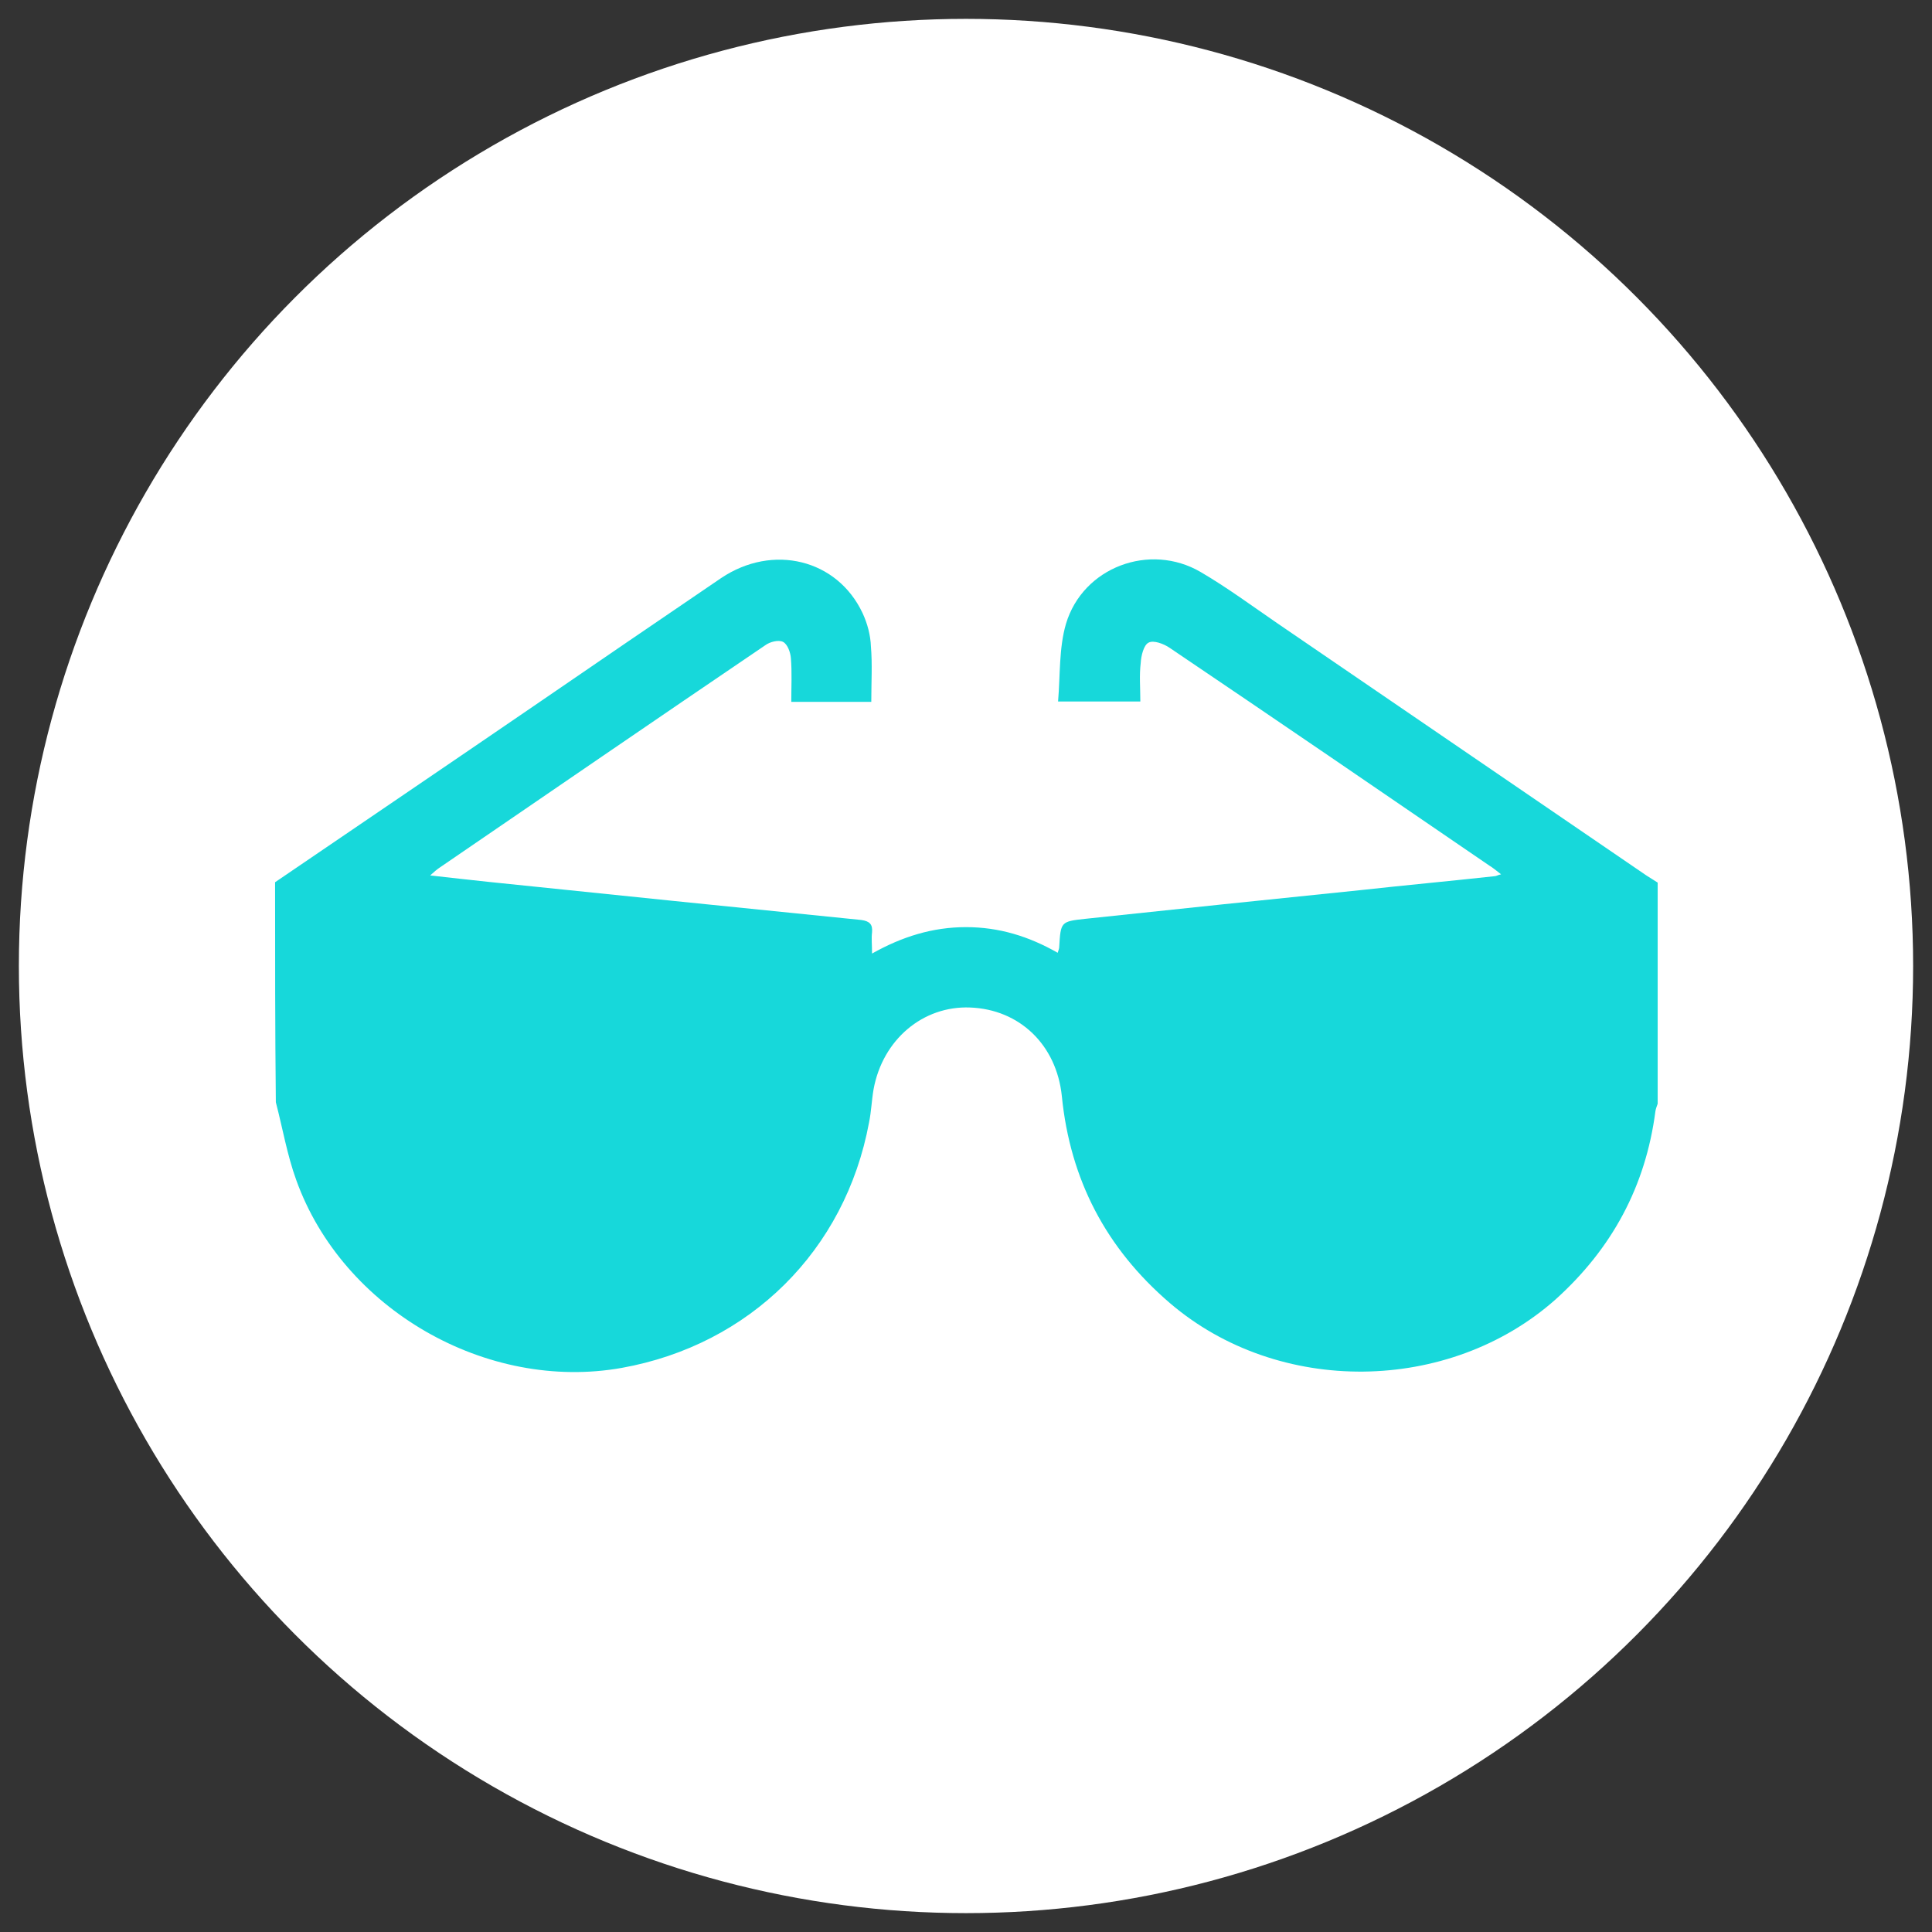
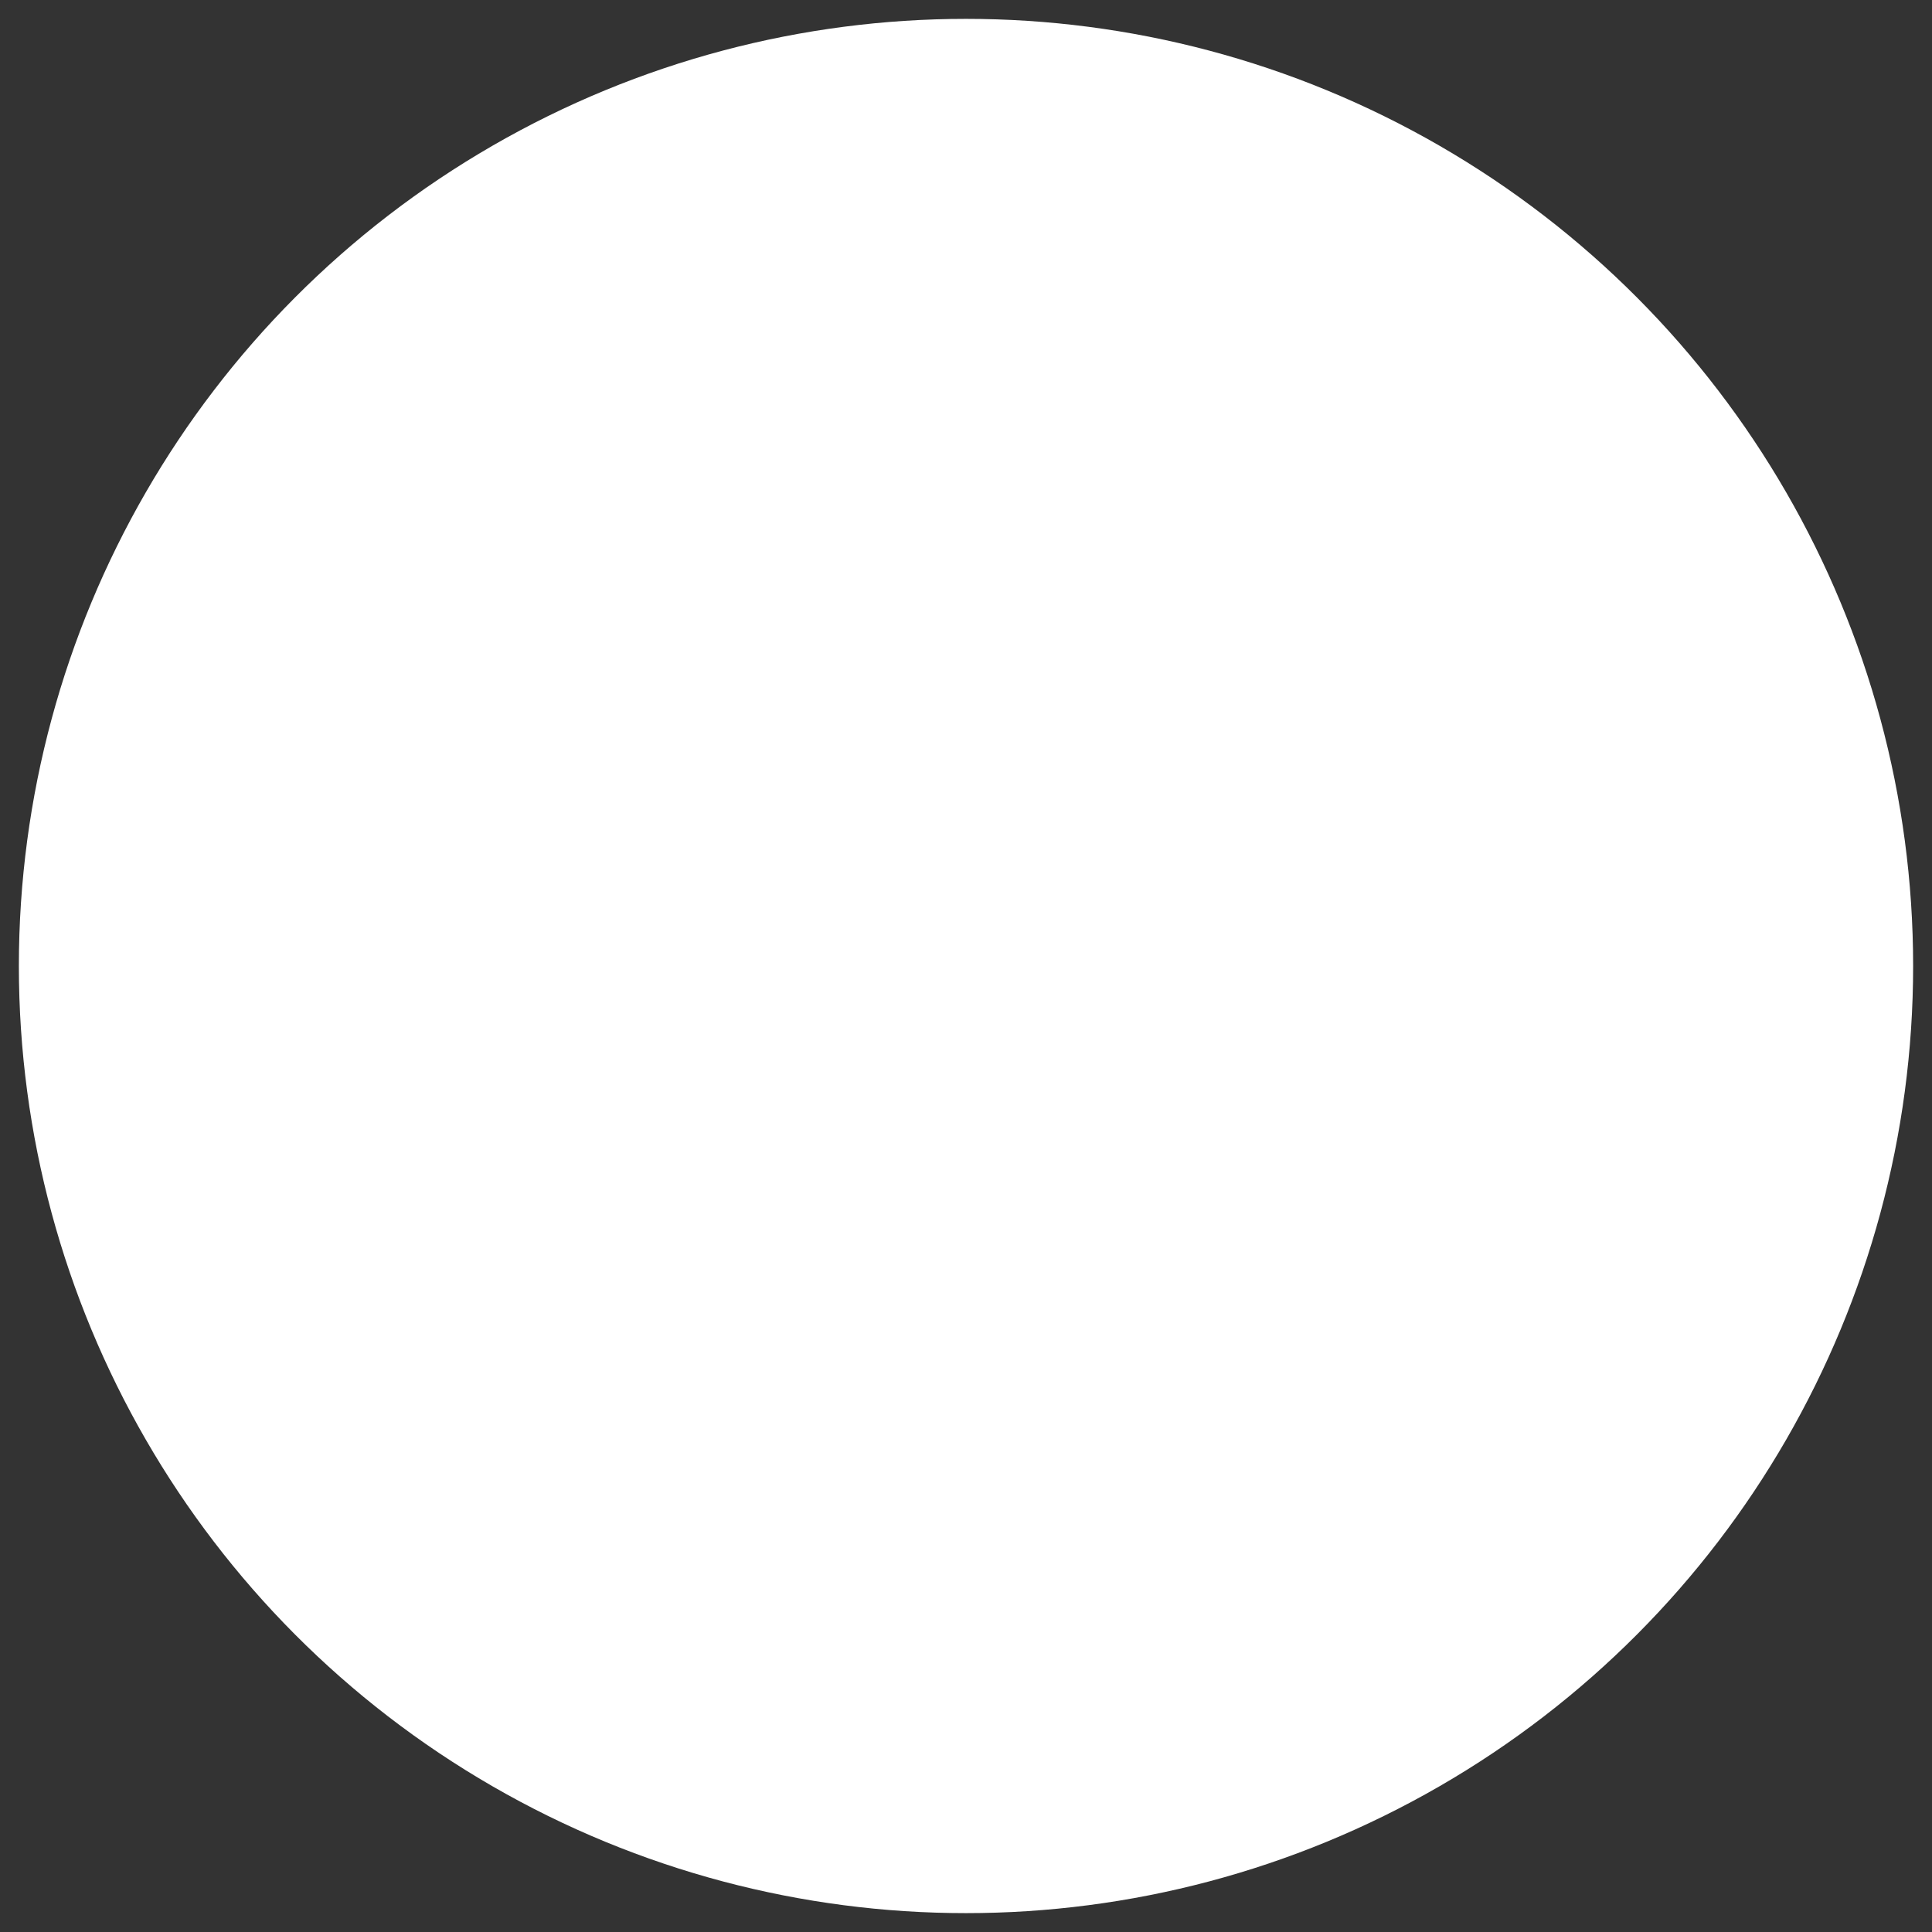
<svg xmlns="http://www.w3.org/2000/svg" version="1.1" id="Capa_1" x="0px" y="0px" viewBox="0 0 512 512" style="enable-background:new 0 0 512 512;" xml:space="preserve">
  <rect x="0" y="0" width="512" height="512" fill="#333333" stroke="none" />
  <style type="text/css">
	.st0{fill:#FFFFFF;}
	.st1{fill:#17D8DA;}
</style>
  <circle class="st0" cx="256" cy="256" r="251" />
  <g>
-     <path class="st1" d="M72.9,233.8c22.9-15.6,45.9-31.2,68.7-46.8c16.5-11.3,33-22.6,49.5-33.8c13.7-9.2,30.8-5,37.5,9.3   c1.3,2.8,2.1,5.9,2.2,8.8c0.4,4.7,0.1,9.5,0.1,14.7c-3.6,0-7,0-10.4,0c-3.5,0-6.9,0-10.8,0c0-4,0.2-7.8-0.1-11.5   c-0.1-1.6-0.9-3.8-2.1-4.4c-1.2-0.6-3.5,0-4.7,0.9c-28.9,19.6-57.6,39.3-86.4,59c-0.6,0.4-1.3,1-2.4,2c5.5,0.6,10.5,1.2,15.4,1.7   c32.9,3.4,65.9,6.8,98.8,10.1c2.3,0.3,3.1,1.2,2.9,3.3c-0.2,1.6,0,3.2,0,5.6c8-4.5,16.1-7,24.9-7c8.7,0,16.6,2.4,24.3,6.8   c0.2-0.7,0.4-1.1,0.4-1.5c0.4-6.7,0.4-6.8,6.9-7.5c24.3-2.6,48.5-5.1,72.9-7.6c11.8-1.3,23.7-2.4,35.6-3.7c0.4,0,0.8-0.3,1.7-0.5   c-1.3-1-2.1-1.7-3.1-2.3c-28.2-19.3-56.4-38.6-84.7-57.7c-1.6-1.1-4.3-2.1-5.6-1.4c-1.3,0.6-2,3.5-2.1,5.4   c-0.4,3.3-0.1,6.6-0.1,10.2c-7.2,0-13.9,0-21.8,0c0.6-7,0.2-14.1,2.1-20.6c4.5-15,22.2-21.6,35.7-13.7c7,4.1,13.5,8.9,20.2,13.5   c32.6,22.3,65.3,44.6,97.9,66.9c1,0.6,2,1.3,3,1.9c0,19.5,0,39,0,58.6c-0.2,0.6-0.5,1.3-0.6,2c-2.6,19.9-11.5,36.4-26.5,49.9   C384,369.4,338.8,370,310,345.3c-16.9-14.5-26.4-32.7-28.6-54.8c-1.4-13.6-11.2-23-24.3-23.5c-12.5-0.5-23.2,8.5-25.6,21.7   c-0.5,2.9-0.6,5.9-1.2,8.8c-6.3,33.9-31.6,58.9-65.5,65c-35.8,6.4-74-15.5-86.3-49.8c-2.4-6.6-3.6-13.7-5.4-20.6   C72.9,272.9,72.9,253.4,72.9,233.8z" />
-   </g>
+     </g>
</svg>